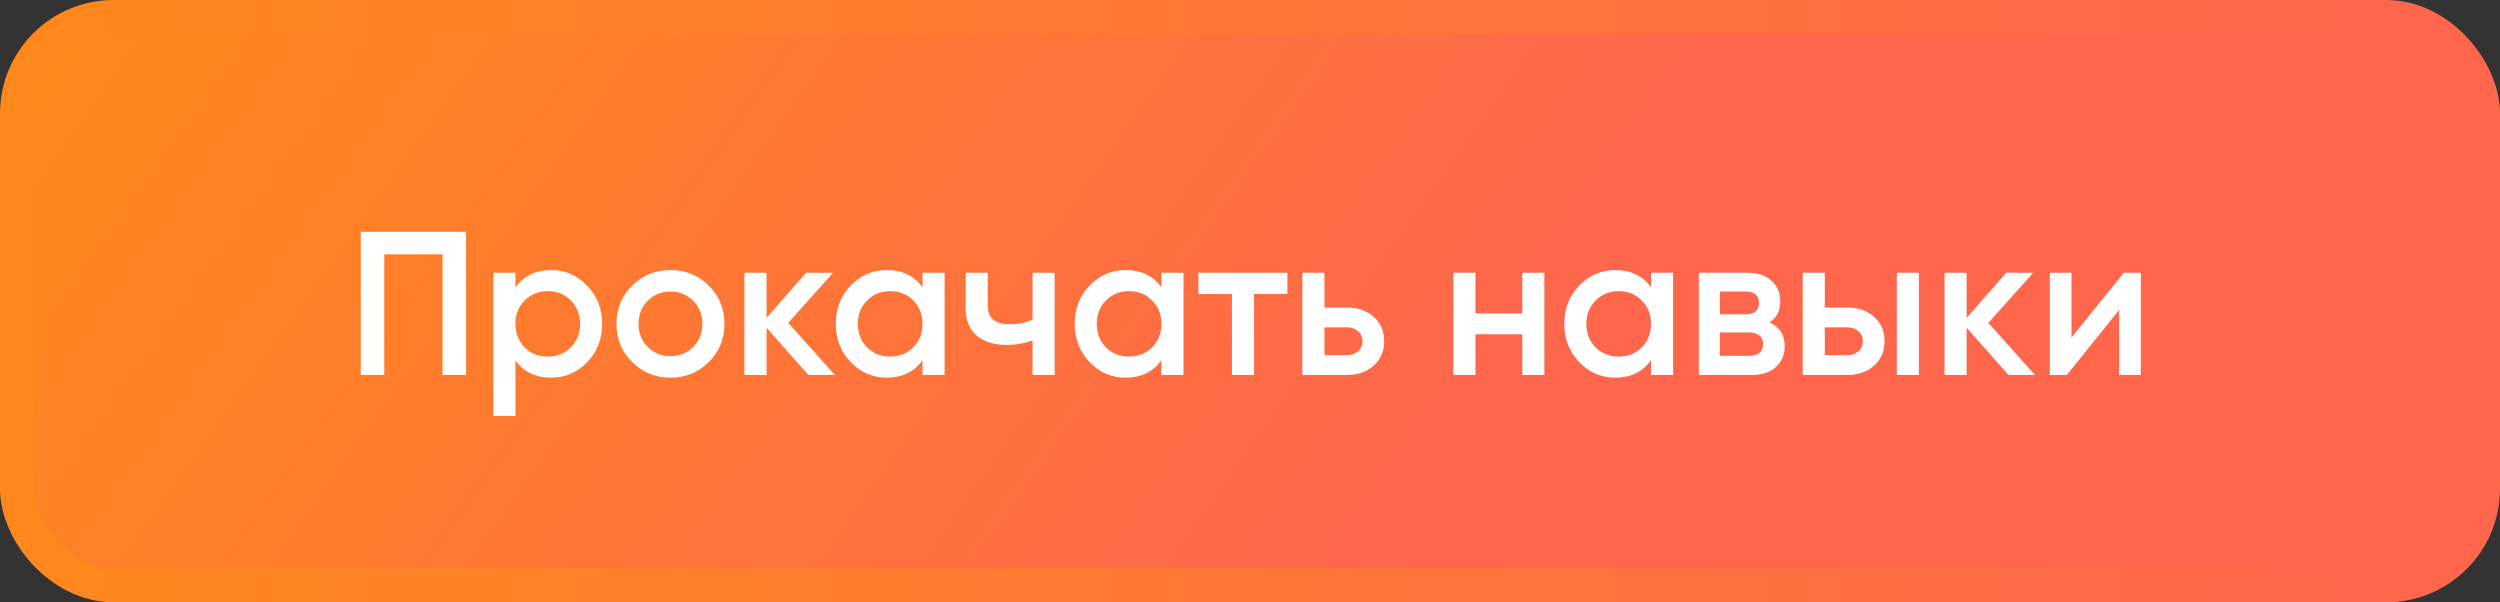
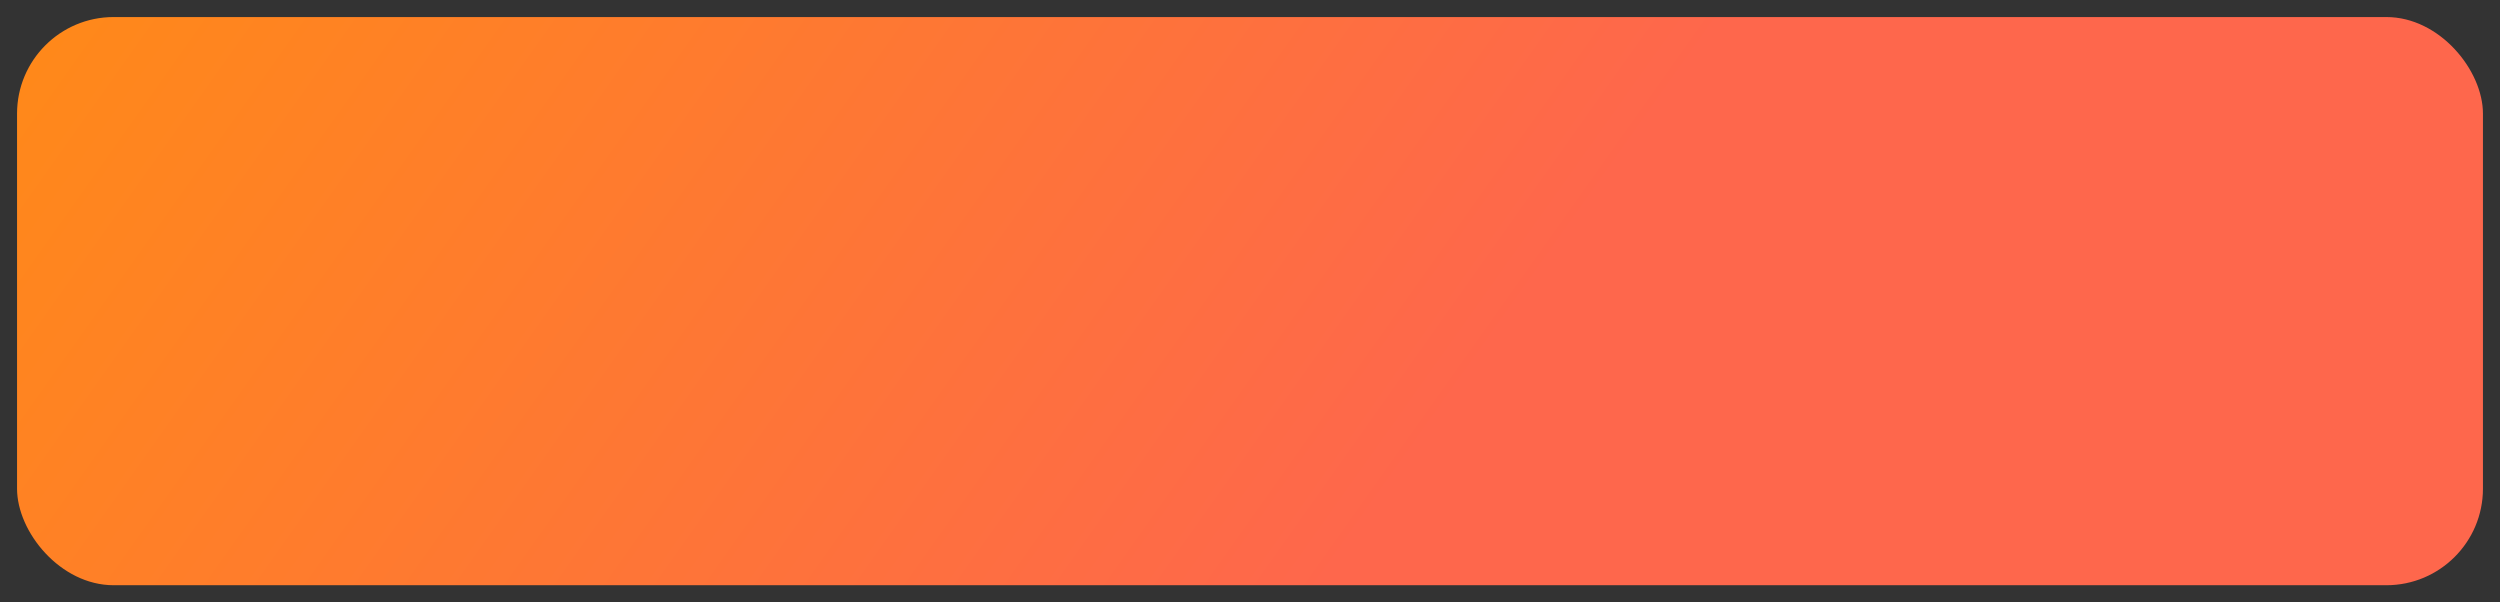
<svg xmlns="http://www.w3.org/2000/svg" width="220" height="53" viewBox="0 0 220 53" fill="none">
  <rect x="0" y="0" width="220" height="53" fill="#333333" stroke="none" />
  <rect x="1.5" y="1.5" width="217" height="50" rx="8.5" fill="url(#paint0_linear_62_276)" />
-   <path d="M41.015 20.4V33H38.945V22.38H33.815V33H31.745V20.4H41.015ZM48.508 23.766C49.744 23.766 50.8 24.228 51.676 25.152C52.552 26.064 52.99 27.18 52.99 28.5C52.99 29.832 52.552 30.954 51.676 31.866C50.8 32.778 49.744 33.234 48.508 33.234C47.14 33.234 46.09 32.73 45.358 31.722V36.6H43.414V24H45.358V25.296C46.09 24.276 47.14 23.766 48.508 23.766ZM46.168 30.57C46.708 31.11 47.386 31.38 48.202 31.38C49.018 31.38 49.696 31.11 50.236 30.57C50.776 30.018 51.046 29.328 51.046 28.5C51.046 27.672 50.776 26.988 50.236 26.448C49.696 25.896 49.018 25.62 48.202 25.62C47.386 25.62 46.708 25.896 46.168 26.448C45.628 26.988 45.358 27.672 45.358 28.5C45.358 29.328 45.628 30.018 46.168 30.57ZM59 33.234C57.68 33.234 56.558 32.778 55.634 31.866C54.71 30.954 54.248 29.832 54.248 28.5C54.248 27.168 54.71 26.046 55.634 25.134C56.558 24.222 57.68 23.766 59 23.766C60.332 23.766 61.454 24.222 62.366 25.134C63.29 26.046 63.752 27.168 63.752 28.5C63.752 29.832 63.29 30.954 62.366 31.866C61.454 32.778 60.332 33.234 59 33.234ZM57.002 30.534C57.542 31.074 58.208 31.344 59 31.344C59.792 31.344 60.458 31.074 60.998 30.534C61.538 29.994 61.808 29.316 61.808 28.5C61.808 27.684 61.538 27.006 60.998 26.466C60.458 25.926 59.792 25.656 59 25.656C58.208 25.656 57.542 25.926 57.002 26.466C56.462 27.006 56.192 27.684 56.192 28.5C56.192 29.316 56.462 29.994 57.002 30.534ZM73.466 33H71.144L67.454 28.842V33H65.51V24H67.454V27.978L70.946 24H73.322L69.362 28.41L73.466 33ZM81.181 24H83.125V33H81.181V31.704C80.449 32.724 79.399 33.234 78.031 33.234C76.795 33.234 75.739 32.778 74.863 31.866C73.987 30.942 73.549 29.82 73.549 28.5C73.549 27.168 73.987 26.046 74.863 25.134C75.739 24.222 76.795 23.766 78.031 23.766C79.399 23.766 80.449 24.27 81.181 25.278V24ZM76.303 30.57C76.843 31.11 77.521 31.38 78.337 31.38C79.153 31.38 79.831 31.11 80.371 30.57C80.911 30.018 81.181 29.328 81.181 28.5C81.181 27.672 80.911 26.988 80.371 26.448C79.831 25.896 79.153 25.62 78.337 25.62C77.521 25.62 76.843 25.896 76.303 26.448C75.763 26.988 75.493 27.672 75.493 28.5C75.493 29.328 75.763 30.018 76.303 30.57ZM90.863 24H92.807V33H90.863V29.958C90.143 30.222 89.387 30.354 88.595 30.354C87.479 30.354 86.597 30.078 85.949 29.526C85.301 28.974 84.977 28.164 84.977 27.096V24H86.921V26.916C86.921 27.996 87.563 28.536 88.847 28.536C89.603 28.536 90.275 28.398 90.863 28.122V24ZM102.204 24H104.148V33H102.204V31.704C101.472 32.724 100.422 33.234 99.054 33.234C97.818 33.234 96.762 32.778 95.886 31.866C95.01 30.942 94.572 29.82 94.572 28.5C94.572 27.168 95.01 26.046 95.886 25.134C96.762 24.222 97.818 23.766 99.054 23.766C100.422 23.766 101.472 24.27 102.204 25.278V24ZM97.326 30.57C97.866 31.11 98.544 31.38 99.36 31.38C100.176 31.38 100.854 31.11 101.394 30.57C101.934 30.018 102.204 29.328 102.204 28.5C102.204 27.672 101.934 26.988 101.394 26.448C100.854 25.896 100.176 25.62 99.36 25.62C98.544 25.62 97.866 25.896 97.326 26.448C96.786 26.988 96.516 27.672 96.516 28.5C96.516 29.328 96.786 30.018 97.326 30.57ZM113.29 24V25.872H110.356V33H108.412V25.872H105.46V24H113.29ZM118.53 27.06C119.49 27.06 120.276 27.336 120.888 27.888C121.5 28.428 121.806 29.142 121.806 30.03C121.806 30.906 121.5 31.62 120.888 32.172C120.276 32.724 119.49 33 118.53 33H114.606V24H116.55V27.06H118.53ZM118.548 31.254C118.932 31.254 119.25 31.14 119.502 30.912C119.766 30.684 119.898 30.39 119.898 30.03C119.898 29.658 119.766 29.364 119.502 29.148C119.25 28.92 118.932 28.806 118.548 28.806H116.55V31.254H118.548ZM133.961 24H135.905V33H133.961V29.418H129.839V33H127.895V24H129.839V27.582H133.961V24ZM145.288 24H147.232V33H145.288V31.704C144.556 32.724 143.506 33.234 142.138 33.234C140.902 33.234 139.846 32.778 138.97 31.866C138.094 30.942 137.656 29.82 137.656 28.5C137.656 27.168 138.094 26.046 138.97 25.134C139.846 24.222 140.902 23.766 142.138 23.766C143.506 23.766 144.556 24.27 145.288 25.278V24ZM140.41 30.57C140.95 31.11 141.628 31.38 142.444 31.38C143.26 31.38 143.938 31.11 144.478 30.57C145.018 30.018 145.288 29.328 145.288 28.5C145.288 27.672 145.018 26.988 144.478 26.448C143.938 25.896 143.26 25.62 142.444 25.62C141.628 25.62 140.95 25.896 140.41 26.448C139.87 26.988 139.6 27.672 139.6 28.5C139.6 29.328 139.87 30.018 140.41 30.57ZM155.726 28.374C156.614 28.782 157.058 29.472 157.058 30.444C157.058 31.2 156.8 31.818 156.284 32.298C155.78 32.766 155.054 33 154.106 33H149.498V24H153.746C154.67 24 155.384 24.234 155.888 24.702C156.404 25.158 156.662 25.752 156.662 26.484C156.662 27.336 156.35 27.966 155.726 28.374ZM153.602 25.656H151.352V27.654H153.602C154.394 27.654 154.79 27.318 154.79 26.646C154.79 25.986 154.394 25.656 153.602 25.656ZM153.926 31.308C154.742 31.308 155.15 30.954 155.15 30.246C155.15 29.934 155.042 29.694 154.826 29.526C154.61 29.346 154.31 29.256 153.926 29.256H151.352V31.308H153.926ZM162.563 27.06C163.523 27.06 164.309 27.336 164.921 27.888C165.533 28.428 165.839 29.142 165.839 30.03C165.839 30.906 165.533 31.62 164.921 32.172C164.309 32.724 163.523 33 162.563 33H158.639V24H160.583V27.06H162.563ZM166.919 24H168.863V33H166.919V24ZM162.581 31.254C162.965 31.254 163.283 31.14 163.535 30.912C163.799 30.684 163.931 30.39 163.931 30.03C163.931 29.658 163.799 29.364 163.535 29.148C163.283 28.92 162.965 28.806 162.581 28.806H160.583V31.254H162.581ZM179.075 33H176.753L173.063 28.842V33H171.119V24H173.063V27.978L176.555 24H178.931L174.971 28.41L179.075 33ZM186.899 24H188.393V33H186.485V27.276L181.877 33H180.383V24H182.291V29.706L186.899 24Z" fill="white" />
-   <rect x="1.5" y="1.5" width="217" height="50" rx="8.5" stroke="url(#paint1_linear_62_276)" stroke-width="3" />
  <defs>
    <linearGradient id="paint0_linear_62_276" x1="-12.284" y1="-2.092" x2="99.011" y2="76.781" gradientUnits="userSpaceOnUse">
      <stop stop-color="#FF8D13" />
      <stop offset="1" stop-color="#FE674C" />
    </linearGradient>
    <linearGradient id="paint1_linear_62_276" x1="0" y1="26.434" x2="220" y2="26.434" gradientUnits="userSpaceOnUse">
      <stop stop-color="#FF881C" />
      <stop offset="0.95" stop-color="#FE674C" />
    </linearGradient>
  </defs>
</svg>